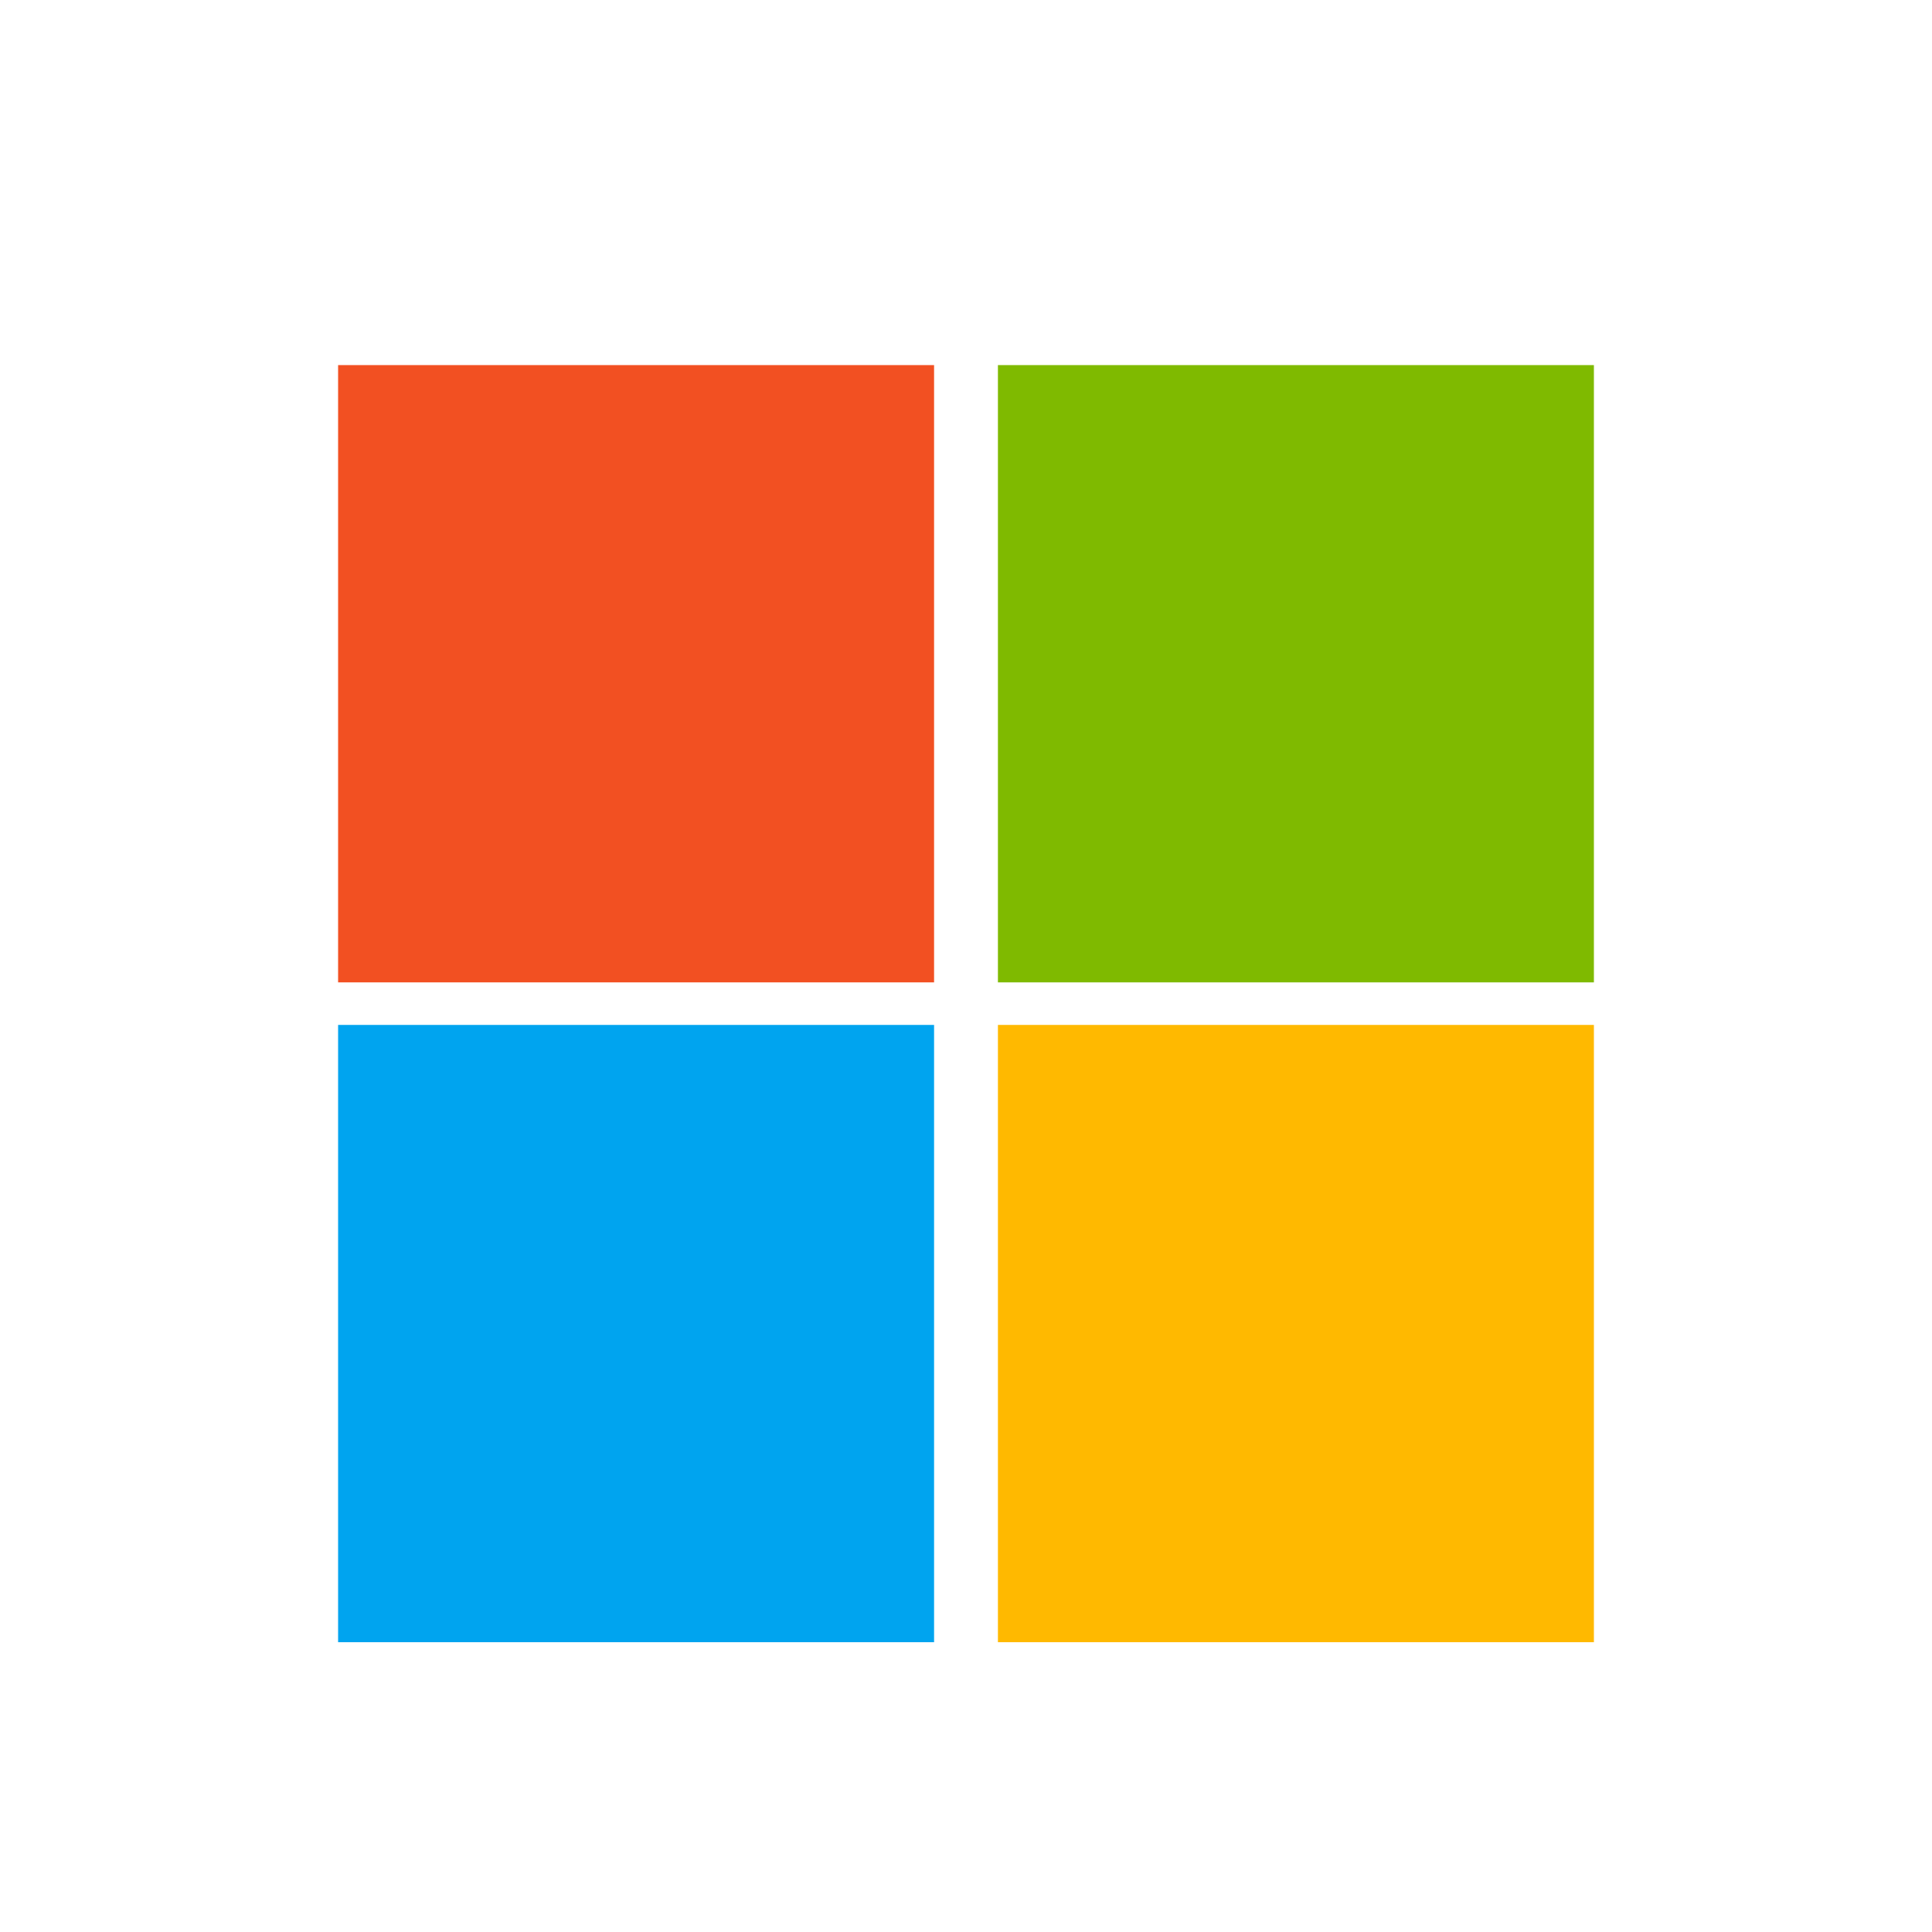
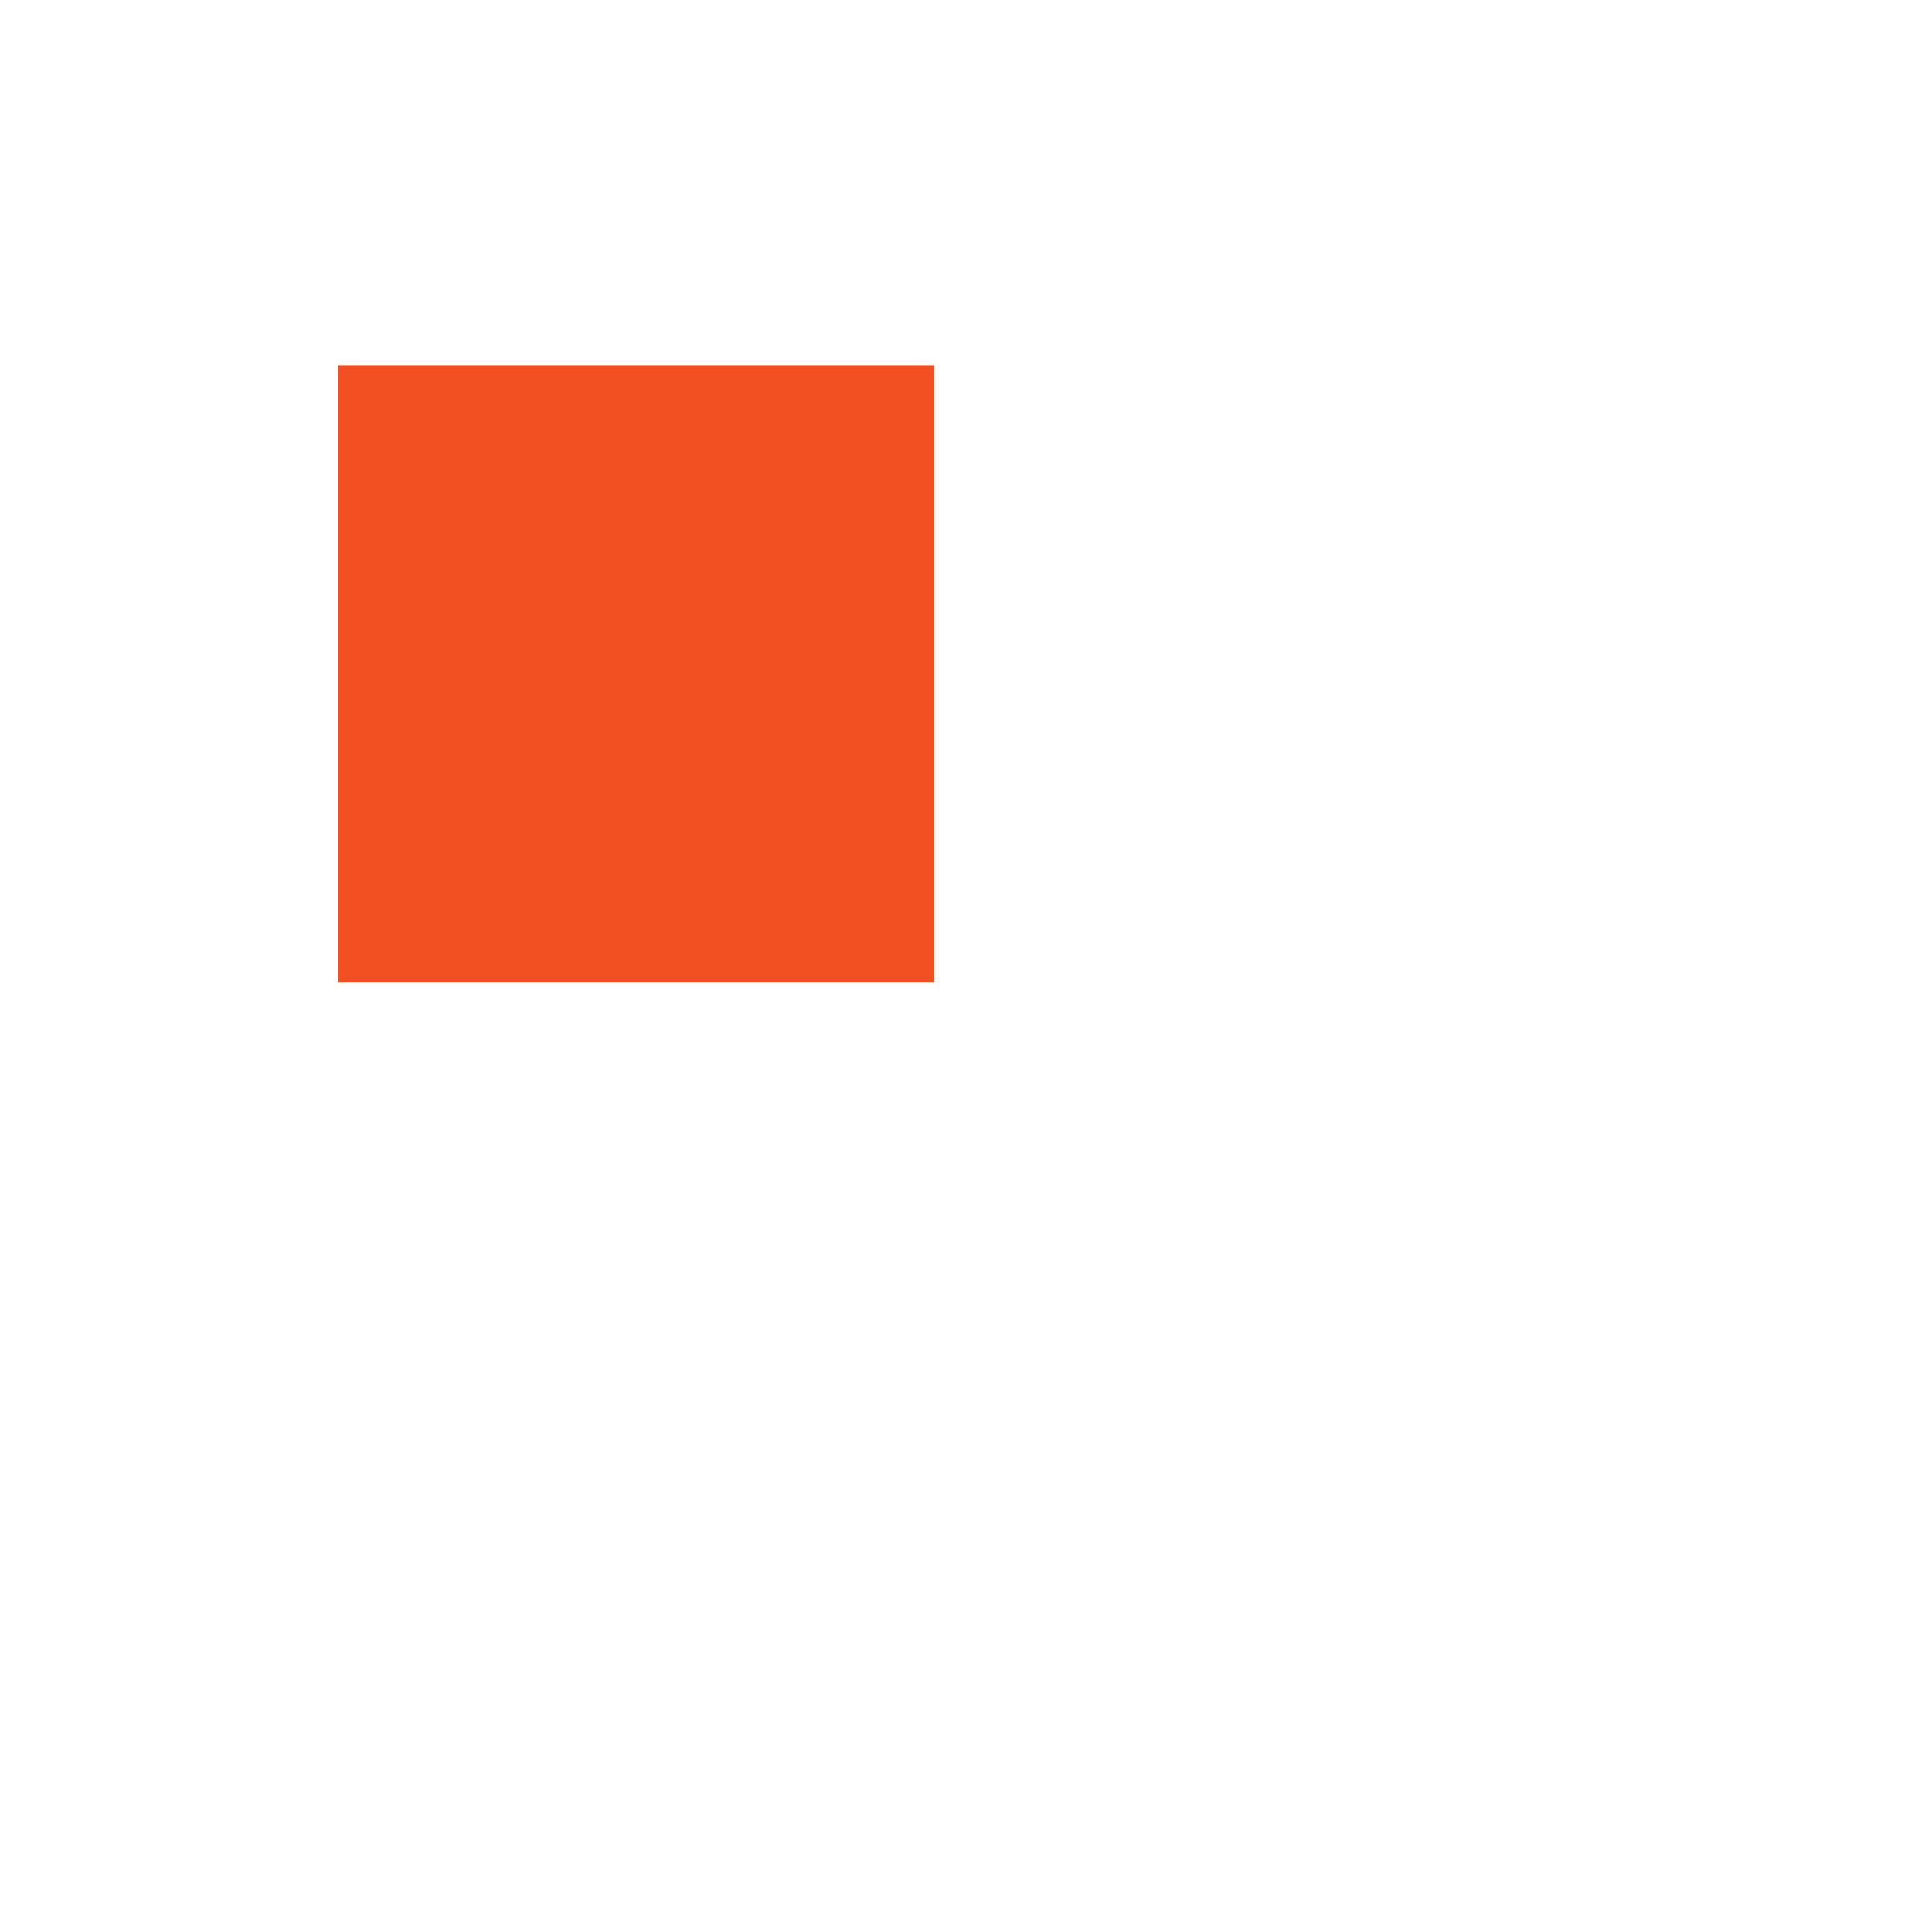
<svg xmlns="http://www.w3.org/2000/svg" viewBox="20 168 40 40">
  <defs>
    <style>.a{fill:#fff;opacity:0;}.b{fill:none;}.c{fill:#f25022;}.d{fill:#7fba00;}.e{fill:#ffb900;}.f{fill:#00a4ef;}</style>
  </defs>
  <g transform="translate(20 168)">
-     <rect class="a" width="40" height="40" rx="2" />
-     <rect class="b" width="40" height="40" rx="2" />
    <rect class="b" width="40" height="40" rx="2" />
    <rect class="b" width="40" height="40" rx="2" />
  </g>
  <g transform="translate(-123 41.559)">
    <rect class="c" width="12.339" height="12.78" transform="translate(150 134)" />
-     <rect class="d" width="12.339" height="12.78" transform="translate(163.661 134)" />
-     <rect class="e" width="12.339" height="12.78" transform="translate(163.661 147.661)" />
-     <rect class="f" width="12.339" height="12.78" transform="translate(150 147.661)" />
  </g>
</svg>